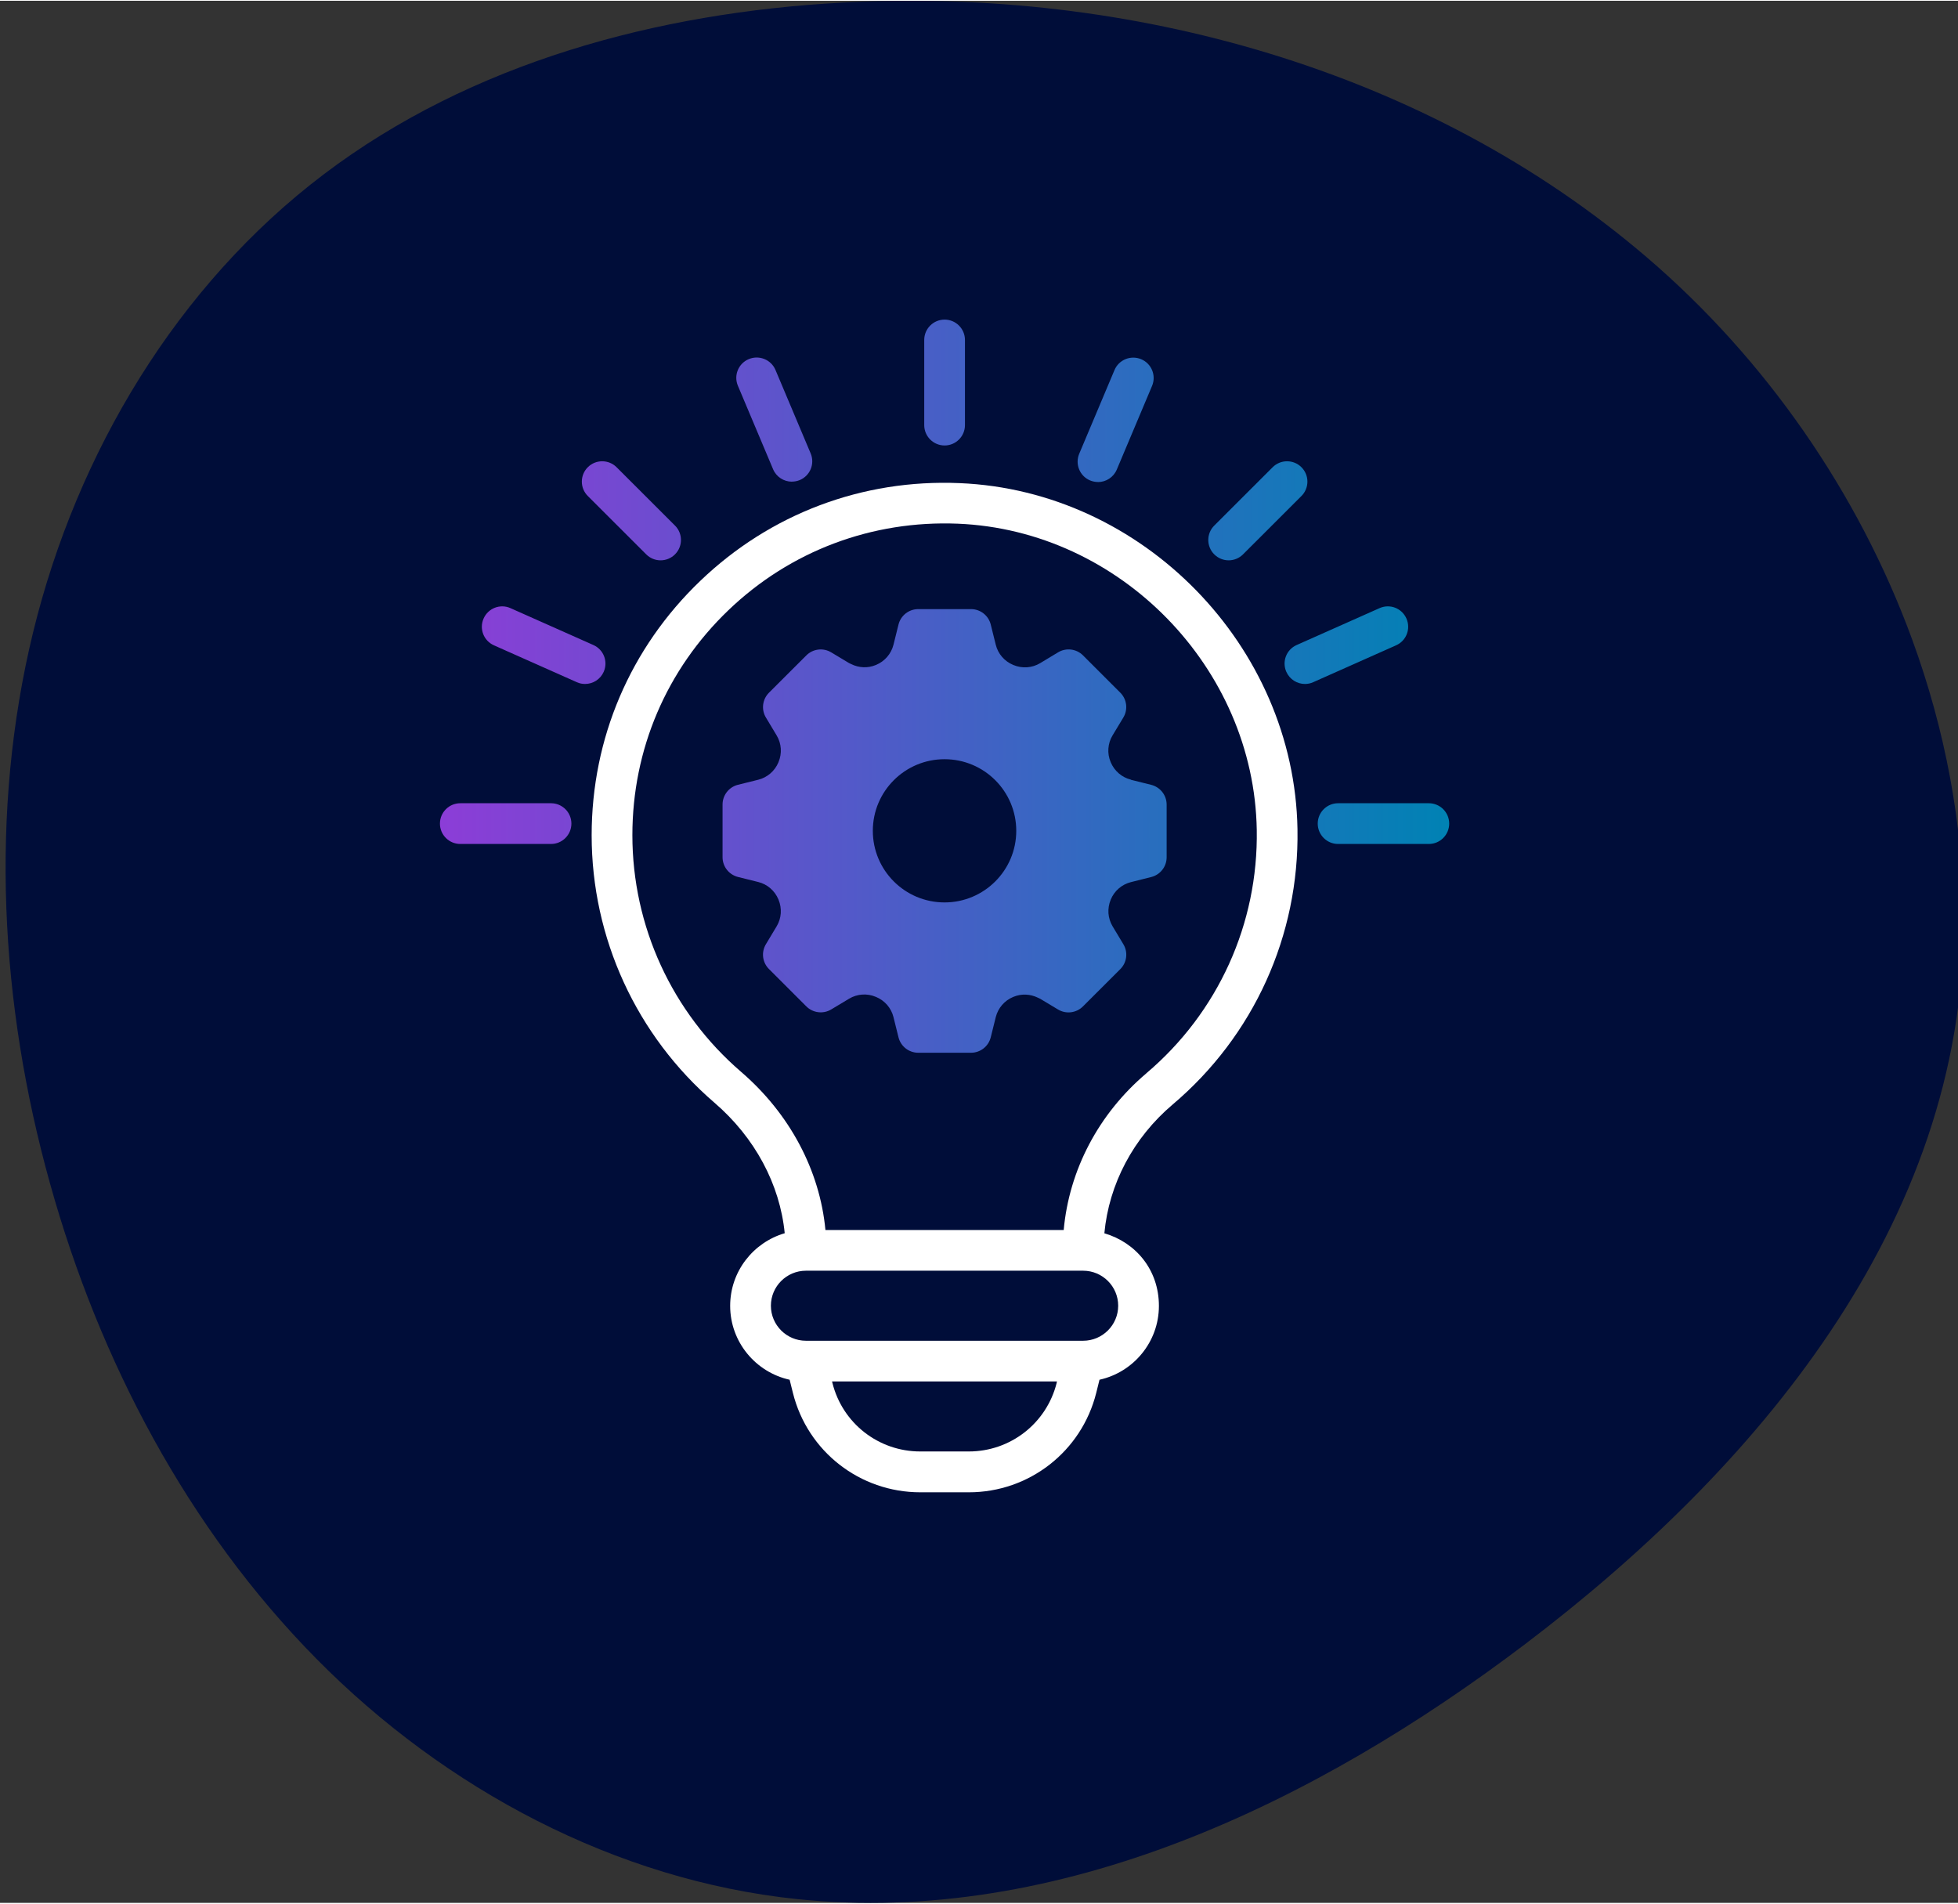
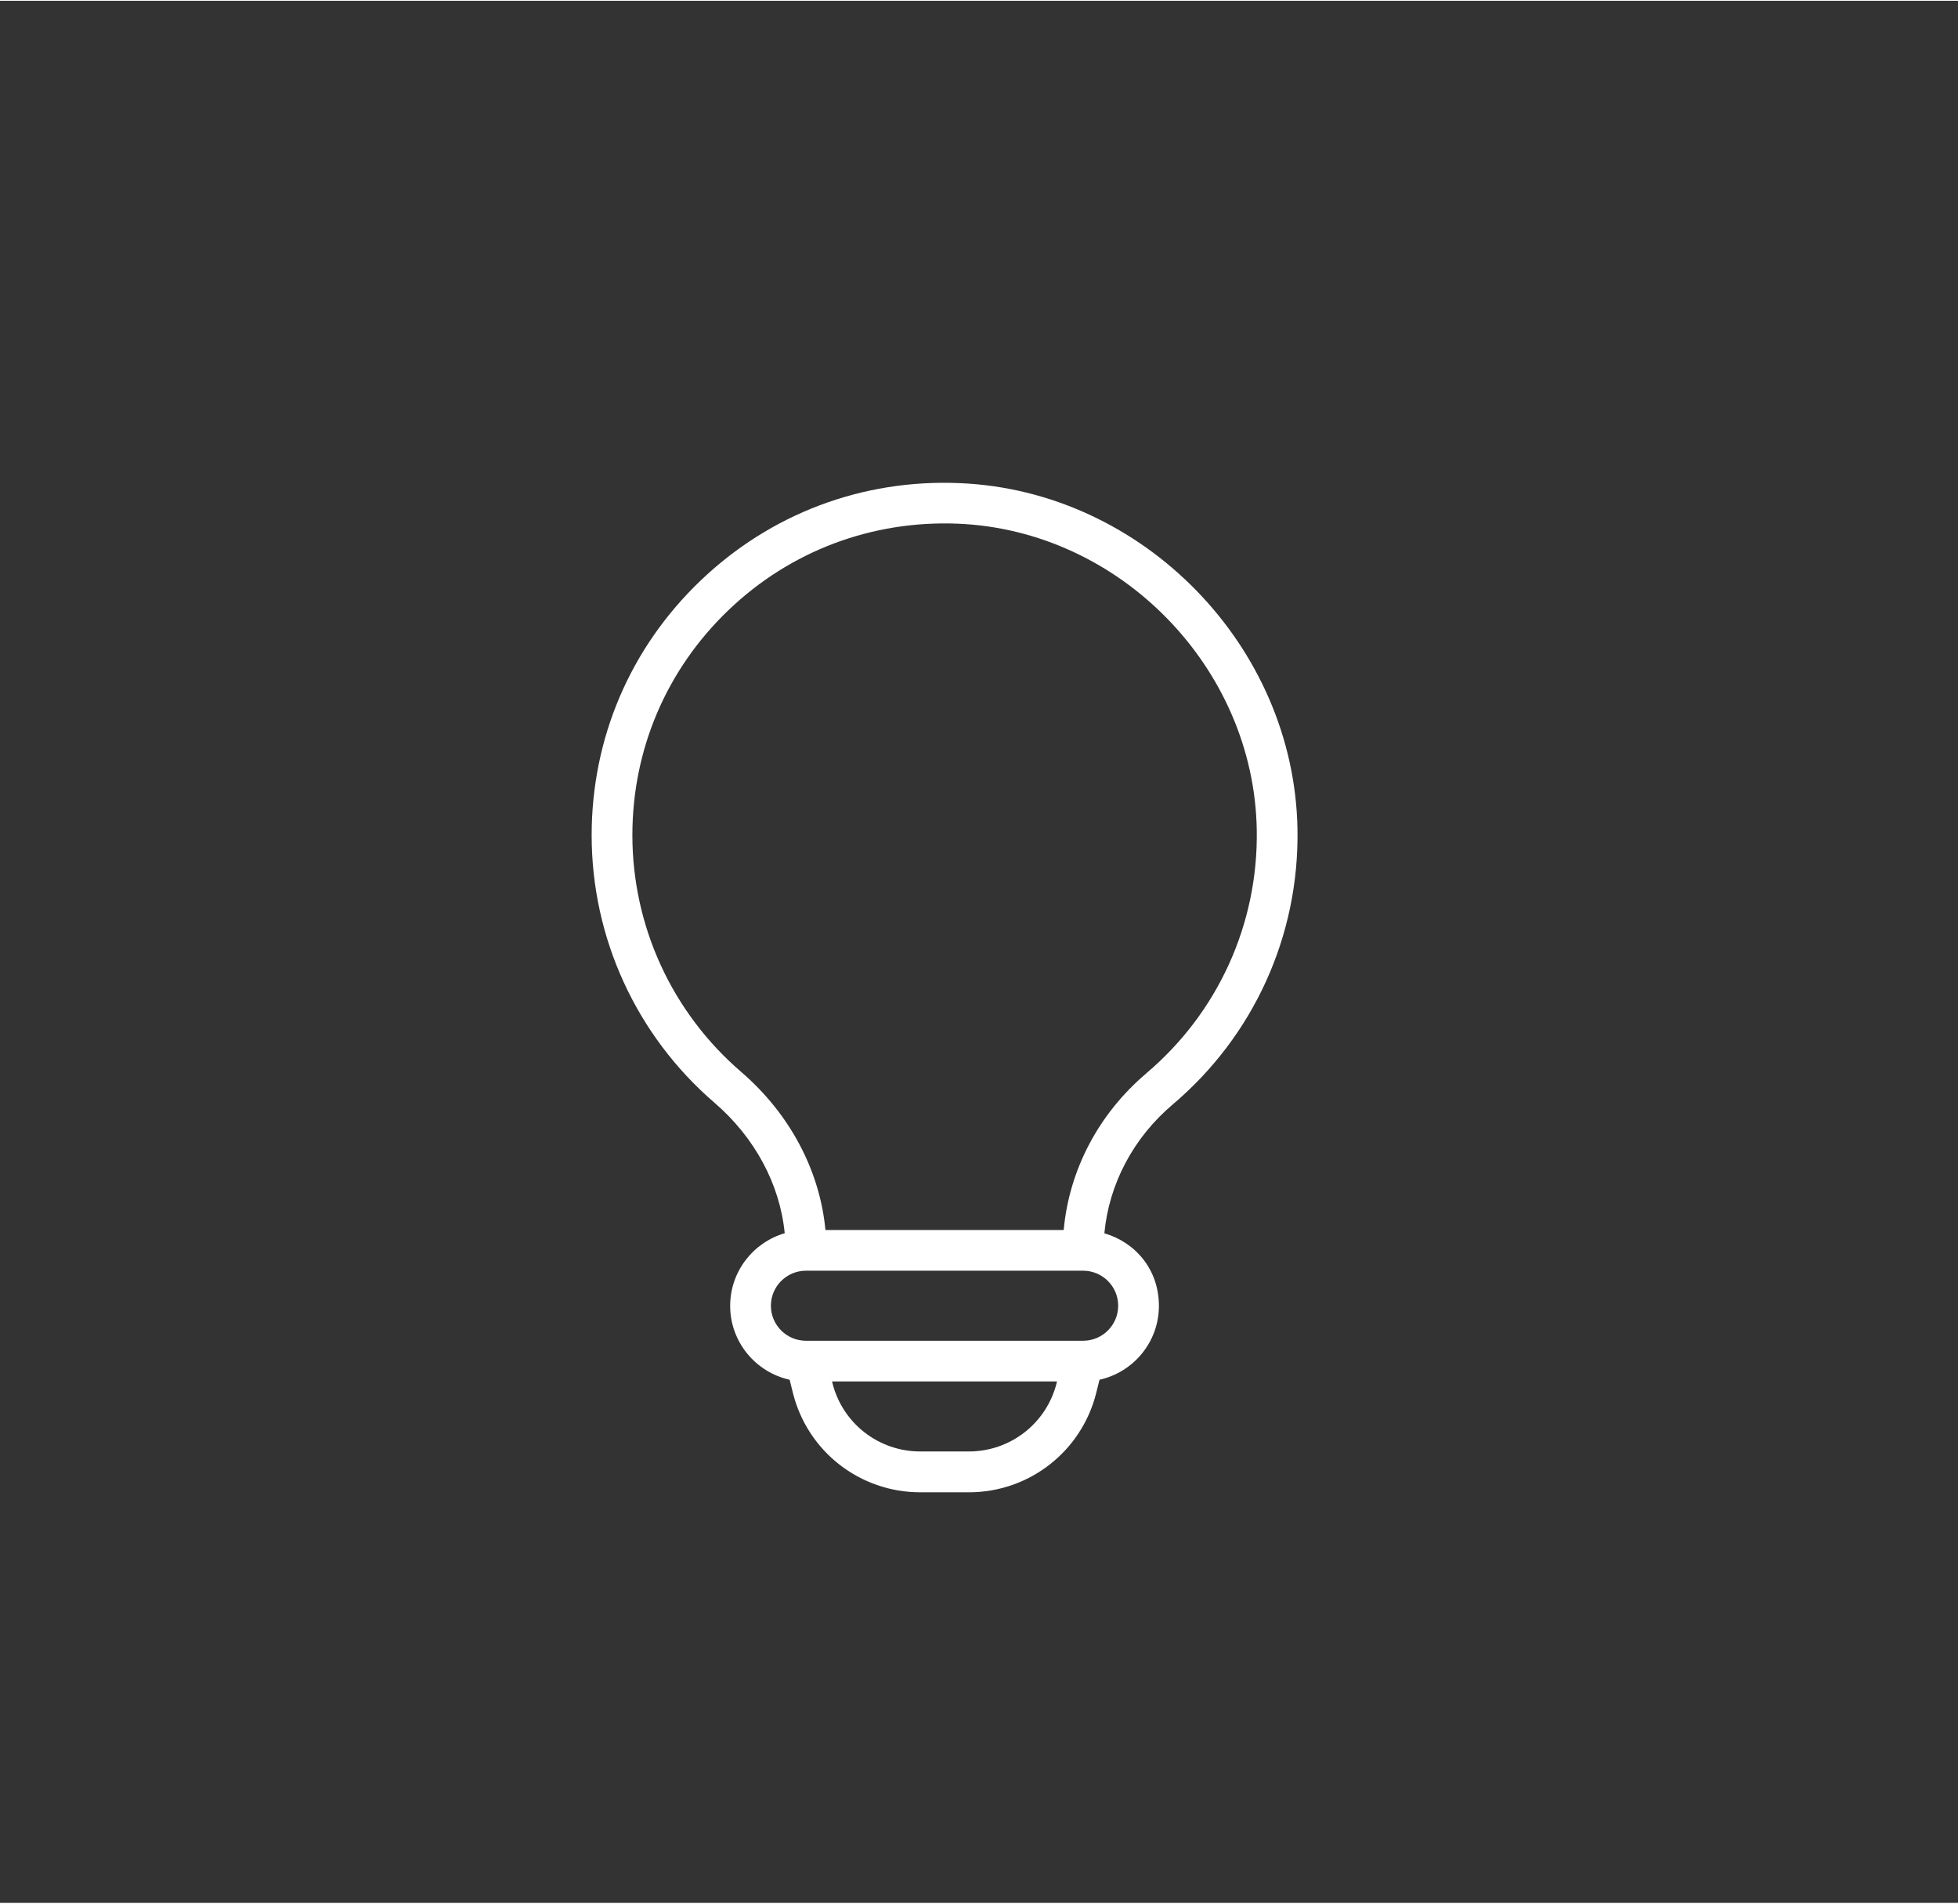
<svg xmlns="http://www.w3.org/2000/svg" id="Icons_dark" viewBox="0 0 350 340" width="252" height="245">
  <rect x="0" y="0" width="350" height="340" fill="#333333" stroke="none" />
  <defs>
    <linearGradient id="Icon_highlight" data-name="Icon highlight" x1="78.63" y1="122.5" x2="259.05" y2="122.5" gradientUnits="userSpaceOnUse">
      <stop offset="0" stop-color="#8c3dd7" />
      <stop offset="1" stop-color="#0082b4" />
    </linearGradient>
  </defs>
  <g id="Content_understanding" data-name="Content understanding">
-     <path id="Vector" d="M341.77,114.07c5.9,16.11,9.18,33.14,9.23,50.32.16,54.42-37.56,98.41-78.33,129.32-37.58,28.49-83.3,50.5-130.22,45.61-32.34-3.37-62.85-19.62-85.88-42.94-23.03-23.32-38.83-53.35-47.64-85.01C0,179.35-1.92,145.09,5.91,112.91c7.84-32.17,25.8-62.1,52-81.92C84.26,11.05,117.54,2.11,150.52.33c51.31-2.76,104.58,11.87,143.93,45.59,21.06,18.05,37.69,41.88,47.32,68.15Z" fill="#000d39" />
    <path d="M231.93,148.09c-.55-32.77-27.65-60.53-60.41-61.87-17.38-.74-33.85,5.49-46.35,17.48-12.52,11.99-19.41,28.14-19.41,45.47,0,18.37,8,35.79,21.95,47.8,7.24,6.23,11.7,14.59,12.56,23.33-5.62,1.65-9.75,6.83-9.75,12.98,0,6.46,4.56,11.87,10.63,13.21l.59,2.37c2.61,10.45,11.97,17.75,22.76,17.75h8.69c10.78,0,20.14-7.3,22.76-17.75l.59-2.37c6.07-1.34,10.62-6.75,10.62-13.2s-4.13-11.33-9.75-12.98c.82-8.79,5.16-17.05,12.21-23.02,14.5-12.27,22.63-30.2,22.31-49.18ZM188.88,247.07c-1.81,7.21-8.26,12.24-15.7,12.24h-8.69c-7.44,0-13.89-5.03-15.69-12.24l-.07-.28h40.21l-.07.28ZM199.88,233.26c0,3.45-2.81,6.26-6.27,6.26h-49.54c-3.46,0-6.27-2.81-6.27-6.26s2.81-6.26,6.27-6.26h49.54c3.46,0,6.27,2.8,6.27,6.26ZM204.91,191.72c-8.53,7.23-13.8,17.27-14.77,28.01h-42.59c-1-10.65-6.38-20.8-15.09-28.29-12.34-10.62-19.42-26.03-19.42-42.29,0-15.33,6.1-29.61,17.17-40.22,11.07-10.61,25.67-16.08,41.01-15.46,28.98,1.19,52.95,25.74,53.43,54.73.28,16.79-6.92,32.66-19.74,43.51Z" fill="#fff" />
-     <path d="M202.15,139.22c-1.62-.4-2.95-1.55-3.6-3.1,0-.02-.01-.03-.02-.05-.33-.77-.46-1.6-.4-2.41.06-.82.3-1.62.74-2.34l1.93-3.2c.86-1.43.64-3.26-.54-4.44l-6.67-6.67c-1.18-1.18-3.02-1.41-4.46-.54l-3.2,1.93c-1.45.87-3.22.99-4.78.33-.02,0-.03-.01-.05-.02-1.54-.64-2.7-1.97-3.1-3.59l-.9-3.62c-.4-1.62-1.86-2.76-3.53-2.76h-9.43c-1.67,0-3.13,1.14-3.53,2.76l-.9,3.62c-.41,1.62-1.56,2.95-3.1,3.59-.02,0-.03.01-.05.02-1.43.6-3.03.52-4.4-.16-.13-.06-.26-.11-.38-.18l-3.2-1.92c-1.43-.86-3.27-.64-4.45.55l-6.67,6.66c-1.18,1.18-1.41,3.01-.55,4.44l1.92,3.2c.87,1.45.99,3.21.33,4.77,0,.02-.01.03-.02.05-.64,1.54-1.97,2.69-3.6,3.1l-3.62.9c-1.62.4-2.76,1.86-2.76,3.53v9.42c0,1.67,1.14,3.12,2.76,3.53l3.62.9c1.62.4,2.95,1.55,3.6,3.1,0,.02.01.03.02.05.65,1.56.54,3.32-.33,4.77l-1.92,3.2c-.86,1.43-.64,3.26.55,4.44l6.67,6.67c1.18,1.18,3.02,1.41,4.45.55l3.2-1.92c1.45-.87,3.22-.99,4.78-.33.02,0,.03.01.05.02,1.54.64,2.7,1.97,3.1,3.59l.9,3.62c.4,1.62,1.86,2.76,3.53,2.76h9.43c1.67,0,3.13-1.14,3.53-2.76l.9-3.62c.41-1.62,1.56-2.95,3.1-3.59.02,0,.03-.01.05-.02,1.43-.6,3.02-.52,4.4.16.13.06.26.11.38.18l3.2,1.92c1.43.86,3.27.63,4.45-.55l6.68-6.67c1.18-1.18,1.41-3.01.55-4.44l-1.93-3.21c-.43-.72-.68-1.52-.74-2.34-.05-.81.08-1.64.4-2.41,0-.02.01-.03.02-.05.64-1.54,1.97-2.69,3.6-3.1l3.63-.91c1.62-.41,2.75-1.86,2.75-3.53v-9.42c0-1.67-1.14-3.12-2.76-3.53l-3.62-.9ZM168.84,161.17c-7.08,0-12.82-5.73-12.82-12.8s5.74-12.8,12.82-12.8,12.82,5.73,12.82,12.8-5.74,12.8-12.82,12.8ZM168.85,79.49c-2.01,0-3.64-1.63-3.64-3.64v-15.22c0-2.01,1.63-3.64,3.64-3.64s3.64,1.63,3.64,3.64v15.22c0,2.01-1.63,3.64-3.64,3.64ZM219.62,100.02c-.93,0-1.86-.36-2.57-1.07-1.42-1.42-1.42-3.72,0-5.14l10.44-10.43c1.42-1.42,3.73-1.42,5.15,0,1.42,1.42,1.42,3.72,0,5.14l-10.44,10.43c-.71.71-1.64,1.07-2.57,1.07ZM255.41,150.72h-16.22c-2.01,0-3.64-1.63-3.64-3.64s1.63-3.64,3.64-3.64h16.22c2.01,0,3.64,1.63,3.64,3.64s-1.63,3.64-3.64,3.64ZM118.08,100.02c-.93,0-1.86-.36-2.57-1.07l-10.44-10.43c-1.42-1.42-1.42-3.72,0-5.14,1.42-1.42,3.73-1.42,5.15,0l10.44,10.43c1.42,1.42,1.42,3.72,0,5.14-.71.71-1.64,1.07-2.57,1.07ZM98.5,150.72h-16.22c-2.01,0-3.64-1.63-3.64-3.64s1.63-3.64,3.64-3.64h16.22c2.01,0,3.64,1.63,3.64,3.64s-1.63,3.64-3.64,3.64ZM104.58,122.12c-.5,0-1-.1-1.48-.32l-14.81-6.59c-1.84-.82-2.66-2.96-1.84-4.8.82-1.84,2.97-2.67,4.81-1.84l14.81,6.59c1.84.82,2.66,2.96,1.84,4.8-.6,1.35-1.93,2.16-3.33,2.16ZM141.55,85.96c-1.42,0-2.77-.83-3.36-2.23l-6.29-14.92c-.78-1.85.09-3.98,1.95-4.76,1.85-.77,3.99.09,4.77,1.94l6.29,14.92c.78,1.85-.09,3.98-1.94,4.76-.46.19-.94.28-1.41.28ZM233.27,122.12c-1.39,0-2.72-.8-3.33-2.16-.82-1.84,0-3.98,1.84-4.8l14.81-6.59c1.85-.83,3.99,0,4.81,1.84.82,1.84,0,3.98-1.84,4.8l-14.81,6.59c-.48.22-.98.32-1.48.32ZM196.27,86.02c-.47,0-.95-.09-1.41-.28-1.86-.78-2.72-2.91-1.95-4.76l6.31-14.97c.78-1.86,2.93-2.71,4.77-1.94,1.86.78,2.72,2.91,1.95,4.76l-6.31,14.97c-.59,1.39-1.94,2.23-3.36,2.23Z" fill="url(#Icon_highlight)" />
  </g>
</svg>